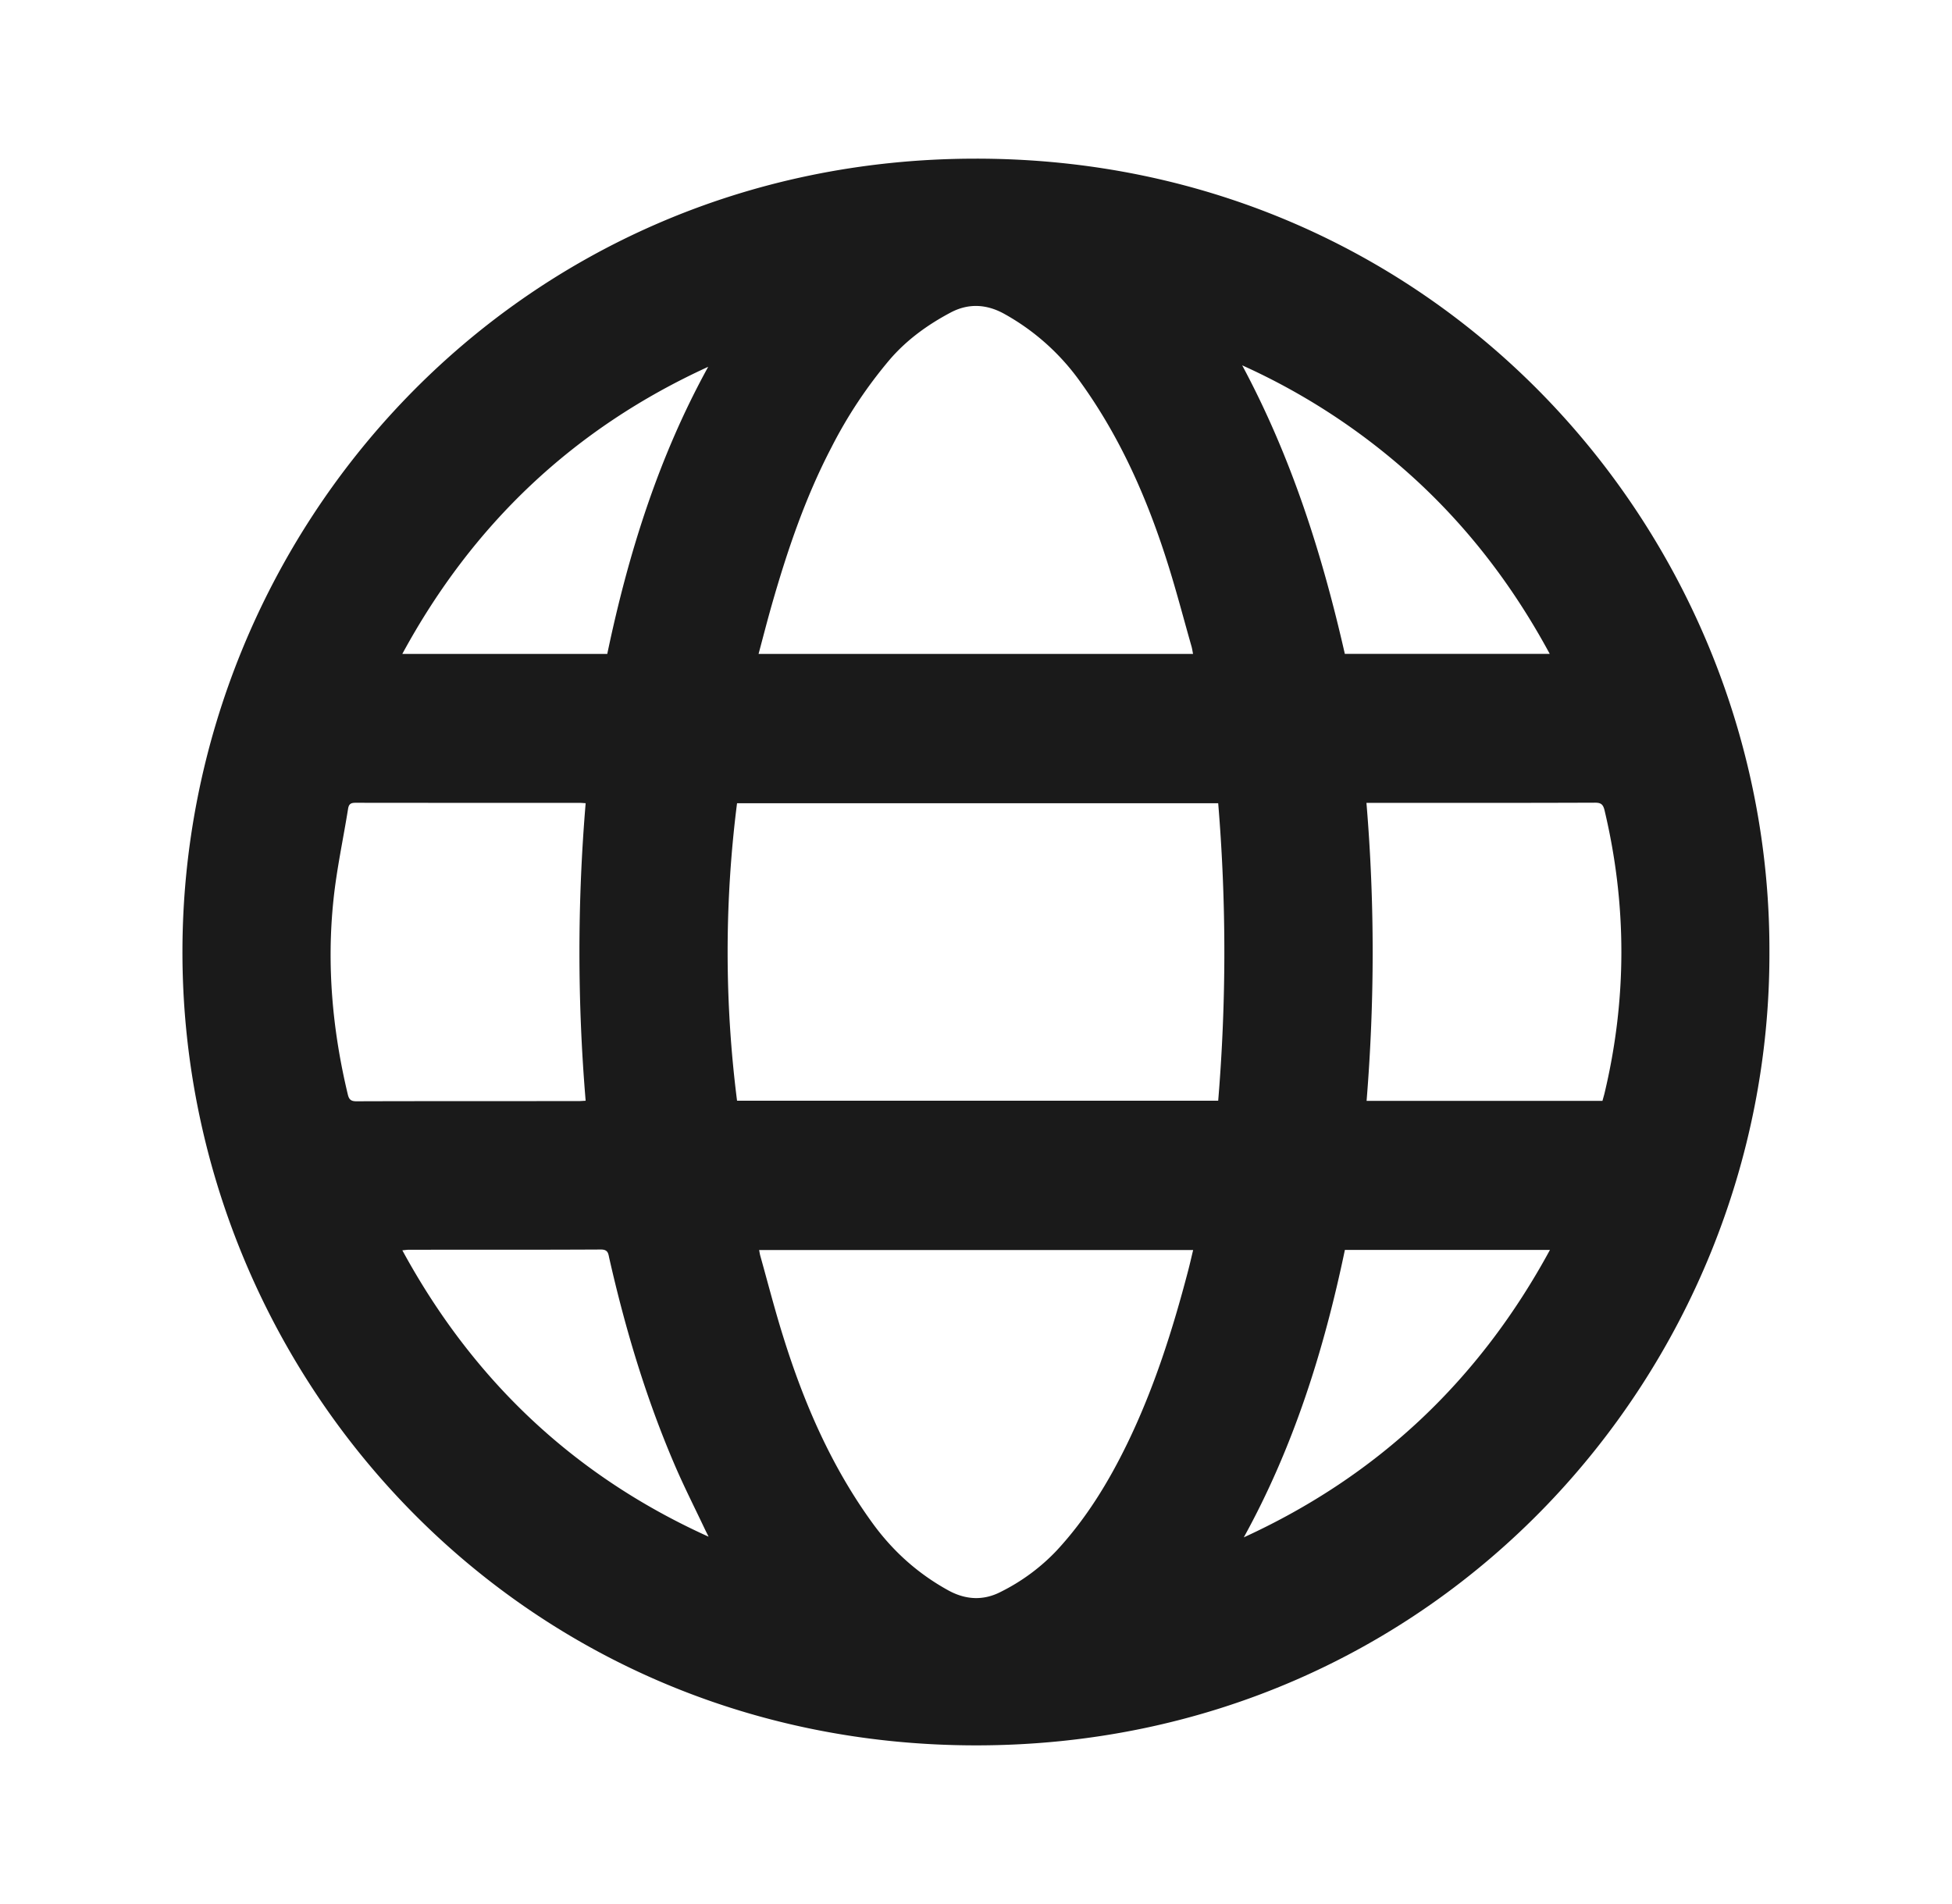
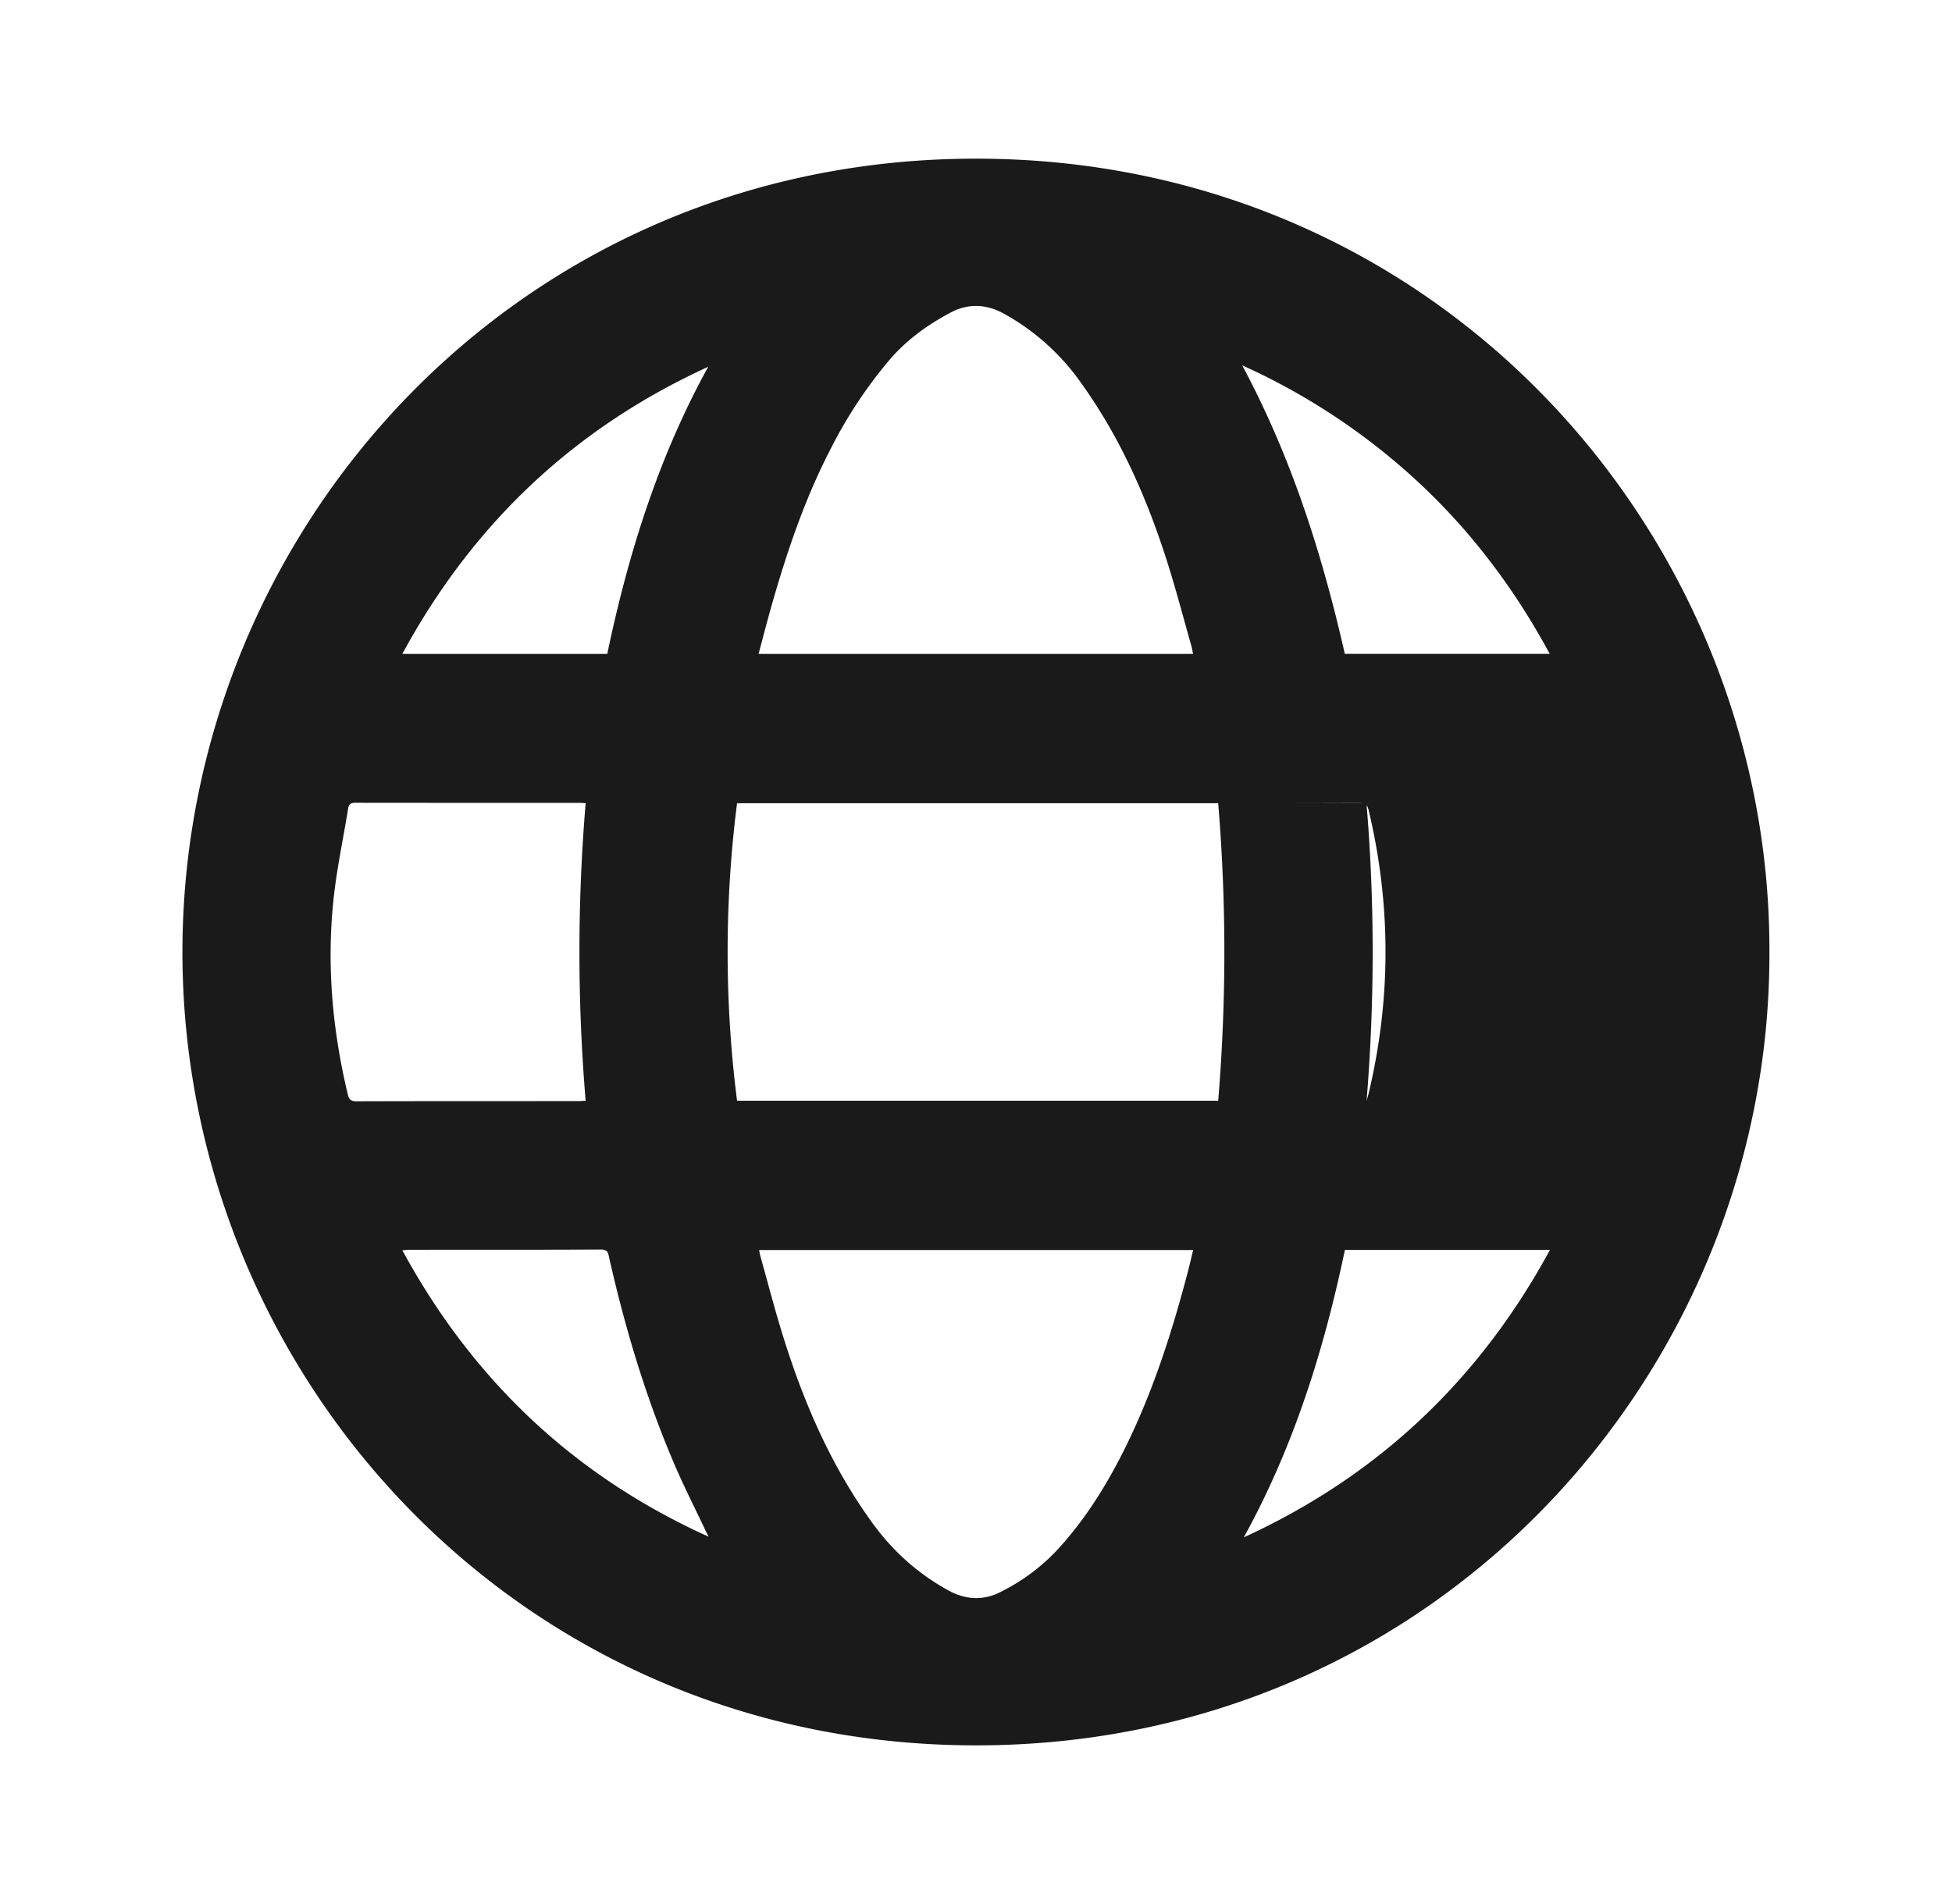
<svg xmlns="http://www.w3.org/2000/svg" width="41" height="40" viewBox="0 0 41 40" fill="none">
-   <path d="M37.165 20.01c.02 8.762-6.948 16.663-16.673 16.657-9.693-.007-16.673-7.867-16.66-16.691.013-8.807 6.99-16.64 16.664-16.643 9.736-.003 16.699 7.913 16.669 16.677zm-11.578-3.136H15.481a24.776 24.776 0 0 0 0 6.25h10.106a37.832 37.832 0 0 0 0-6.25zm-9.653-3.136h9.125c-.011-.056-.018-.103-.03-.15-.16-.56-.307-1.125-.48-1.68-.43-1.38-.999-2.692-1.849-3.873a4.836 4.836 0 0 0-1.613-1.445c-.369-.202-.747-.222-1.12-.024-.48.255-.917.569-1.275.984a9.56 9.56 0 0 0-1.23 1.852c-.549 1.052-.927 2.17-1.252 3.307-.096.338-.183.677-.277 1.029zm.011 12.523c.009.046.014.084.024.12.157.56.302 1.126.476 1.682.437 1.407 1.016 2.747 1.89 3.947.426.584.948 1.05 1.578 1.398.363.201.737.225 1.107.034a4.177 4.177 0 0 0 1.17-.863c.619-.667 1.091-1.437 1.486-2.25.564-1.162.954-2.388 1.28-3.635.037-.142.069-.284.105-.433h-9.116zm-3.644-9.387c-.051-.003-.084-.007-.117-.007-1.572 0-3.145 0-4.717-.002-.092 0-.138.022-.155.12-.102.638-.24 1.271-.307 1.911-.146 1.38-.023 2.746.3 4.095.025.106.065.145.18.145 1.554-.005 3.107-.003 4.66-.004.05 0 .1-.005.156-.007a37.47 37.47 0 0 1 0-6.25zm16.4-.007c.175 2.096.172 4.175.003 6.26h4.954l.04-.144c.476-1.986.476-3.973.004-5.96-.03-.123-.074-.16-.198-.16-1.543.006-3.086.004-4.629.004h-.173zm-2.61-9.192c1.038 1.937 1.68 3.97 2.156 6.062h4.304c-.763-1.413-1.71-2.656-2.885-3.722a13.725 13.725 0 0 0-3.575-2.34zM14.883 32.282l-.07-.14c-.218-.462-.45-.917-.65-1.386-.598-1.395-1.03-2.843-1.365-4.32-.022-.097-.022-.186-.175-.186-1.345.007-2.69.004-4.036.005-.039 0-.079.007-.136.012 1.484 2.73 3.61 4.741 6.432 6.016zm13.365-6.023c-.44 2.108-1.079 4.143-2.123 6.038 2.818-1.291 4.947-3.304 6.43-6.038h-4.307zM8.45 13.738h4.305c.441-2.107 1.078-4.14 2.12-6.032-2.816 1.287-4.944 3.3-6.425 6.032z" fill="#1A1A1A" />
+   <path d="M37.165 20.01c.02 8.762-6.948 16.663-16.673 16.657-9.693-.007-16.673-7.867-16.66-16.691.013-8.807 6.99-16.64 16.664-16.643 9.736-.003 16.699 7.913 16.669 16.677zm-11.578-3.136H15.481a24.776 24.776 0 0 0 0 6.25h10.106a37.832 37.832 0 0 0 0-6.25zm-9.653-3.136h9.125c-.011-.056-.018-.103-.03-.15-.16-.56-.307-1.125-.48-1.68-.43-1.38-.999-2.692-1.849-3.873a4.836 4.836 0 0 0-1.613-1.445c-.369-.202-.747-.222-1.12-.024-.48.255-.917.569-1.275.984a9.56 9.56 0 0 0-1.23 1.852c-.549 1.052-.927 2.17-1.252 3.307-.096.338-.183.677-.277 1.029zm.011 12.523c.009.046.014.084.024.12.157.56.302 1.126.476 1.682.437 1.407 1.016 2.747 1.89 3.947.426.584.948 1.05 1.578 1.398.363.201.737.225 1.107.034a4.177 4.177 0 0 0 1.17-.863c.619-.667 1.091-1.437 1.486-2.25.564-1.162.954-2.388 1.28-3.635.037-.142.069-.284.105-.433h-9.116zm-3.644-9.387c-.051-.003-.084-.007-.117-.007-1.572 0-3.145 0-4.717-.002-.092 0-.138.022-.155.12-.102.638-.24 1.271-.307 1.911-.146 1.38-.023 2.746.3 4.095.025.106.065.145.18.145 1.554-.005 3.107-.003 4.66-.004.05 0 .1-.005.156-.007a37.47 37.47 0 0 1 0-6.25zm16.4-.007c.175 2.096.172 4.175.003 6.26l.04-.144c.476-1.986.476-3.973.004-5.96-.03-.123-.074-.16-.198-.16-1.543.006-3.086.004-4.629.004h-.173zm-2.61-9.192c1.038 1.937 1.68 3.97 2.156 6.062h4.304c-.763-1.413-1.71-2.656-2.885-3.722a13.725 13.725 0 0 0-3.575-2.34zM14.883 32.282l-.07-.14c-.218-.462-.45-.917-.65-1.386-.598-1.395-1.03-2.843-1.365-4.32-.022-.097-.022-.186-.175-.186-1.345.007-2.69.004-4.036.005-.039 0-.079.007-.136.012 1.484 2.73 3.61 4.741 6.432 6.016zm13.365-6.023c-.44 2.108-1.079 4.143-2.123 6.038 2.818-1.291 4.947-3.304 6.43-6.038h-4.307zM8.45 13.738h4.305c.441-2.107 1.078-4.14 2.12-6.032-2.816 1.287-4.944 3.3-6.425 6.032z" fill="#1A1A1A" />
</svg>